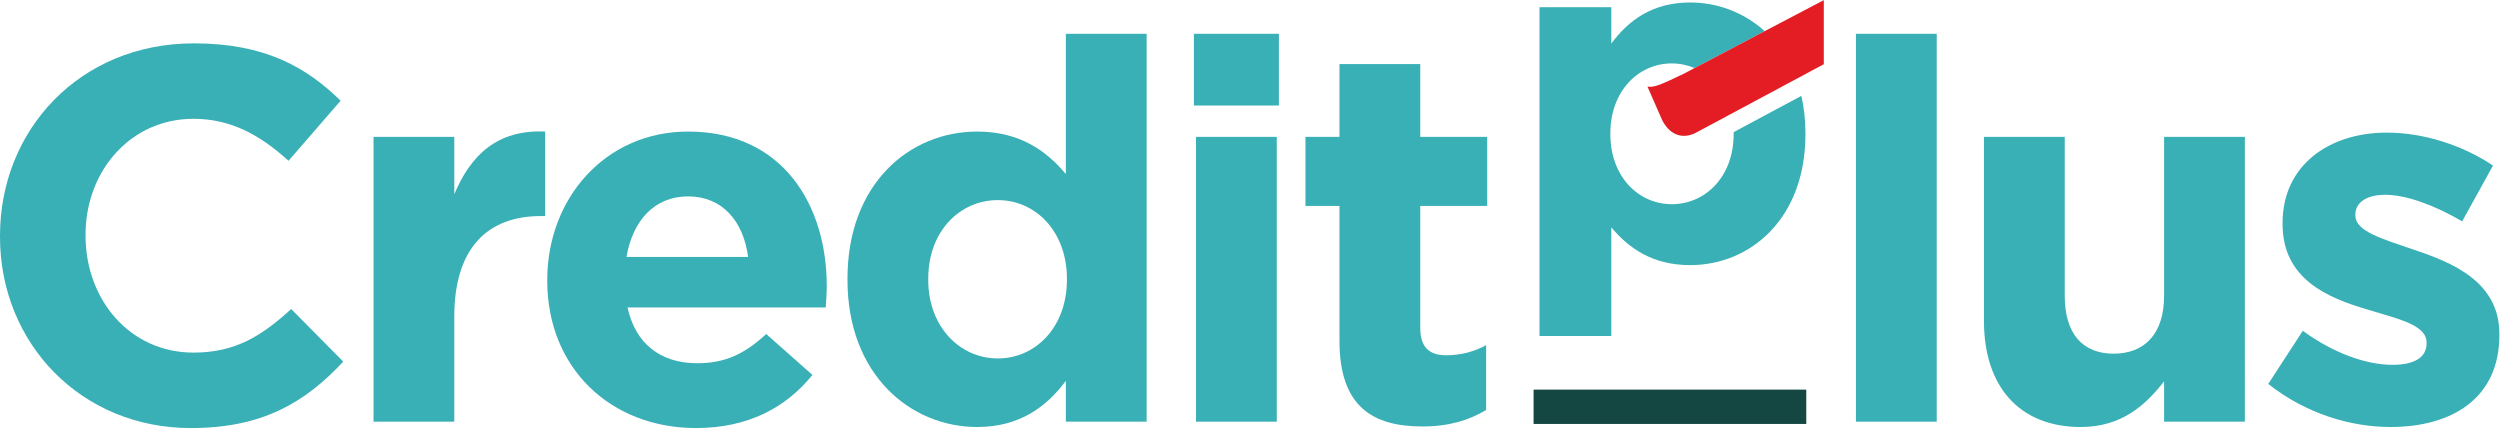
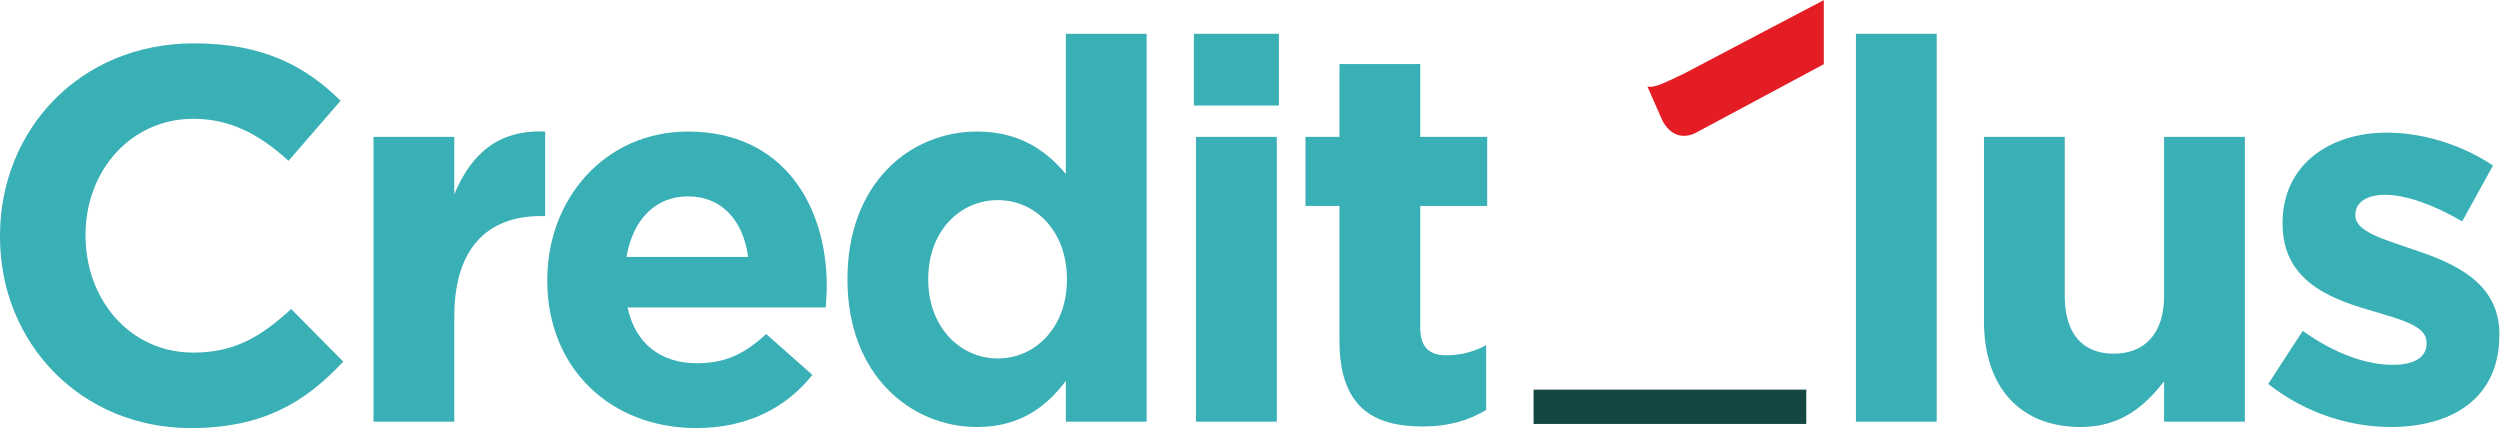
<svg xmlns="http://www.w3.org/2000/svg" version="1.1" id="svg2" xml:space="preserve" width="755.907" height="129.427" viewBox="0 0 755.907 129.427">
  <defs id="defs6" />
  <g id="g10" transform="matrix(1.333,0,0,-1.333,0,129.427)">
    <g id="g12" transform="scale(0.1)">
      <path d="m 0,433.887 v 2.41 c 0,239.848 180.797,436.305 439.934,436.305 159.082,0 254.296,-53.02 332.636,-130.149 L 654.477,606.223 c -65.102,59.074 -131.383,95.246 -215.754,95.246 -142.235,0 -244.684,-118.121 -244.684,-262.77 v -2.402 c 0,-144.649 100.059,-265.164 244.684,-265.164 96.425,0 155.472,38.574 221.781,98.847 L 778.598,150.652 C 691.809,57.832 595.406,-0.004 432.695,-0.004 184.398,-0.004 0,191.641 0,433.887" style="fill:#39afb6;fill-opacity:1;fill-rule:nonzero;stroke:none" id="path14" />
      <path d="M 847.258,660.477 H 1030.47 V 530.301 c 37.36,89.191 97.61,147.051 206.1,142.23 v -191.64 h -9.67 c -121.72,0 -196.43,-73.52 -196.43,-227.786 V 14.453 H 847.258 V 660.477" style="fill:#39afb6;fill-opacity:1;fill-rule:nonzero;stroke:none" id="path16" />
      <path d="m 1696.95,388.094 c -10.85,81.945 -59.04,137.383 -136.2,137.383 -75.92,0 -125.33,-54.231 -139.78,-137.383 z m -455.6,-54.227 v 2.391 c 0,184.406 131.39,336.269 319.4,336.269 215.75,0 314.58,-167.531 314.58,-350.722 0,-14.473 -1.19,-31.348 -2.4,-48.203 h -449.57 c 18.09,-83.184 75.92,-126.563 157.9,-126.563 61.47,0 106.06,19.297 156.68,66.281 l 104.85,-92.812 C 1782.53,45.789 1695.77,0.02 1578.86,0.02 1384.8,0.02 1241.35,136.191 1241.35,333.867" style="fill:#39afb6;fill-opacity:1;fill-rule:nonzero;stroke:none" id="path18" />
      <path d="m 2420.09,336.27 v 2.421 c 0,107.247 -71.13,178.368 -156.68,178.368 -85.58,0 -157.9,-69.911 -157.9,-178.368 v -2.421 c 0,-107.278 72.32,-178.399 157.9,-178.399 85.55,0 156.68,71.121 156.68,178.399 m -497.77,0 v 2.421 c 0,215.727 141.03,333.84 294.07,333.84 97.64,0 157.9,-44.593 201.28,-96.398 v 318.156 h 183.22 V 14.453 H 2417.67 V 107.246 C 2373.08,46.992 2311.61,2.391 2216.39,2.391 2065.74,2.391 1922.32,120.508 1922.32,336.27" style="fill:#39afb6;fill-opacity:1;fill-rule:nonzero;stroke:none" id="path20" />
      <path d="m 2712.93,660.477 h 183.18 V 14.453 h -183.18 z m -4.85,233.812 h 192.85 V 731.605 h -192.85 v 162.684" style="fill:#39afb6;fill-opacity:1;fill-rule:nonzero;stroke:none" id="path22" />
      <path d="m 3038.32,197.645 v 306.152 h -77.13 v 156.68 h 77.13 V 825.59 h 183.22 V 660.477 h 151.84 V 503.797 H 3221.54 V 227.781 c 0,-42.199 18.06,-62.676 59.05,-62.676 33.72,0 63.86,8.43 90.4,22.903 V 40.957 C 3332.42,18.055 3287.8,3.602 3226.36,3.602 c -112.12,0 -188.04,44.602 -188.04,194.043" style="fill:#39afb6;fill-opacity:1;fill-rule:nonzero;stroke:none" id="path24" />
      <path d="m 4209.79,894.289 h 183.22 V 14.453 H 4209.79 V 894.289" style="fill:#39afb6;fill-opacity:1;fill-rule:nonzero;stroke:none" id="path26" />
      <path d="m 4500.23,242.254 v 418.215 h 183.19 V 300.086 c 0,-86.766 40.98,-131.356 110.91,-131.356 69.89,0 114.48,44.59 114.48,131.356 v 360.383 h 183.21 V 14.441 H 4908.81 V 106.043 C 4866.63,51.797 4812.38,2.383 4719.59,2.383 c -138.6,0 -219.36,91.609 -219.36,239.871" style="fill:#39afb6;fill-opacity:1;fill-rule:nonzero;stroke:none" id="path28" />
      <path d="m 5144.99,100.039 78.37,120.508 c 69.86,-50.625 143.41,-77.133 203.67,-77.133 53.02,0 77.13,19.301 77.13,48.227 v 2.371 c 0,39.777 -62.68,53.039 -133.78,74.758 -90.4,26.511 -192.85,68.71 -192.85,194.043 v 2.421 c 0,131.356 106.05,204.883 236.23,204.883 81.97,0 171.16,-27.695 241.06,-74.715 l -69.9,-126.566 c -63.88,37.383 -127.75,60.258 -174.76,60.258 -44.6,0 -67.5,-19.297 -67.5,-44.594 v -2.398 c 0,-36.164 61.47,-53.039 131.38,-77.133 90.37,-30.137 195.25,-73.543 195.25,-191.66 v -2.403 c 0,-143.437 -107.27,-208.515 -247.08,-208.515 -90.42,0 -191.64,30.148 -277.22,97.648" style="fill:#39afb6;fill-opacity:1;fill-rule:nonzero;stroke:none" id="path30" />
      <path d="M 4097.16,9.297 H 3478.61 V 87.176 h 618.55 V 9.297" style="fill:#144741;fill-opacity:1;fill-rule:nonzero;stroke:none" id="path32" />
-       <path d="m 3833.83,965.316 c -84.66,0 -139.3,-39.648 -178.95,-93.207 v 82.493 H 3492.01 V 208.875 h 162.87 v 246.438 c 38.57,-46.086 92.15,-85.735 178.95,-85.735 136.07,0 261.42,105.004 261.42,296.797 v 2.141 c 0,30.578 -3.27,58.918 -9.24,84.964 l -153.72,-82.335 c 0,-0.879 0.1,-1.727 0.1,-2.629 v -2.141 c 0,-96.426 -64.3,-158.59 -140.35,-158.59 -76.07,0 -139.3,63.223 -139.3,158.59 v 2.141 c 0,95.371 63.23,158.586 139.3,158.586 18.17,0 35.6,-3.735 51.69,-10.539 l 159.06,83.703 c -47.11,42.722 -107.32,65.05 -168.96,65.05" style="fill:#39afb6;fill-opacity:1;fill-rule:nonzero;stroke:none" id="path34" />
      <path d="m 3736.91,774.504 33.62,-76.59 c 17.83,-34.262 46.66,-42.789 75.25,-28.57 l 291.13,155.961 v 145.347 l -134.12,-70.386 -159.06,-83.703 -24.89,-13.102 c -51.52,-24.398 -65.65,-31.43 -81.93,-28.957" style="fill:#e41d25;fill-opacity:1;fill-rule:nonzero;stroke:none" id="path36" />
    </g>
  </g>
</svg>